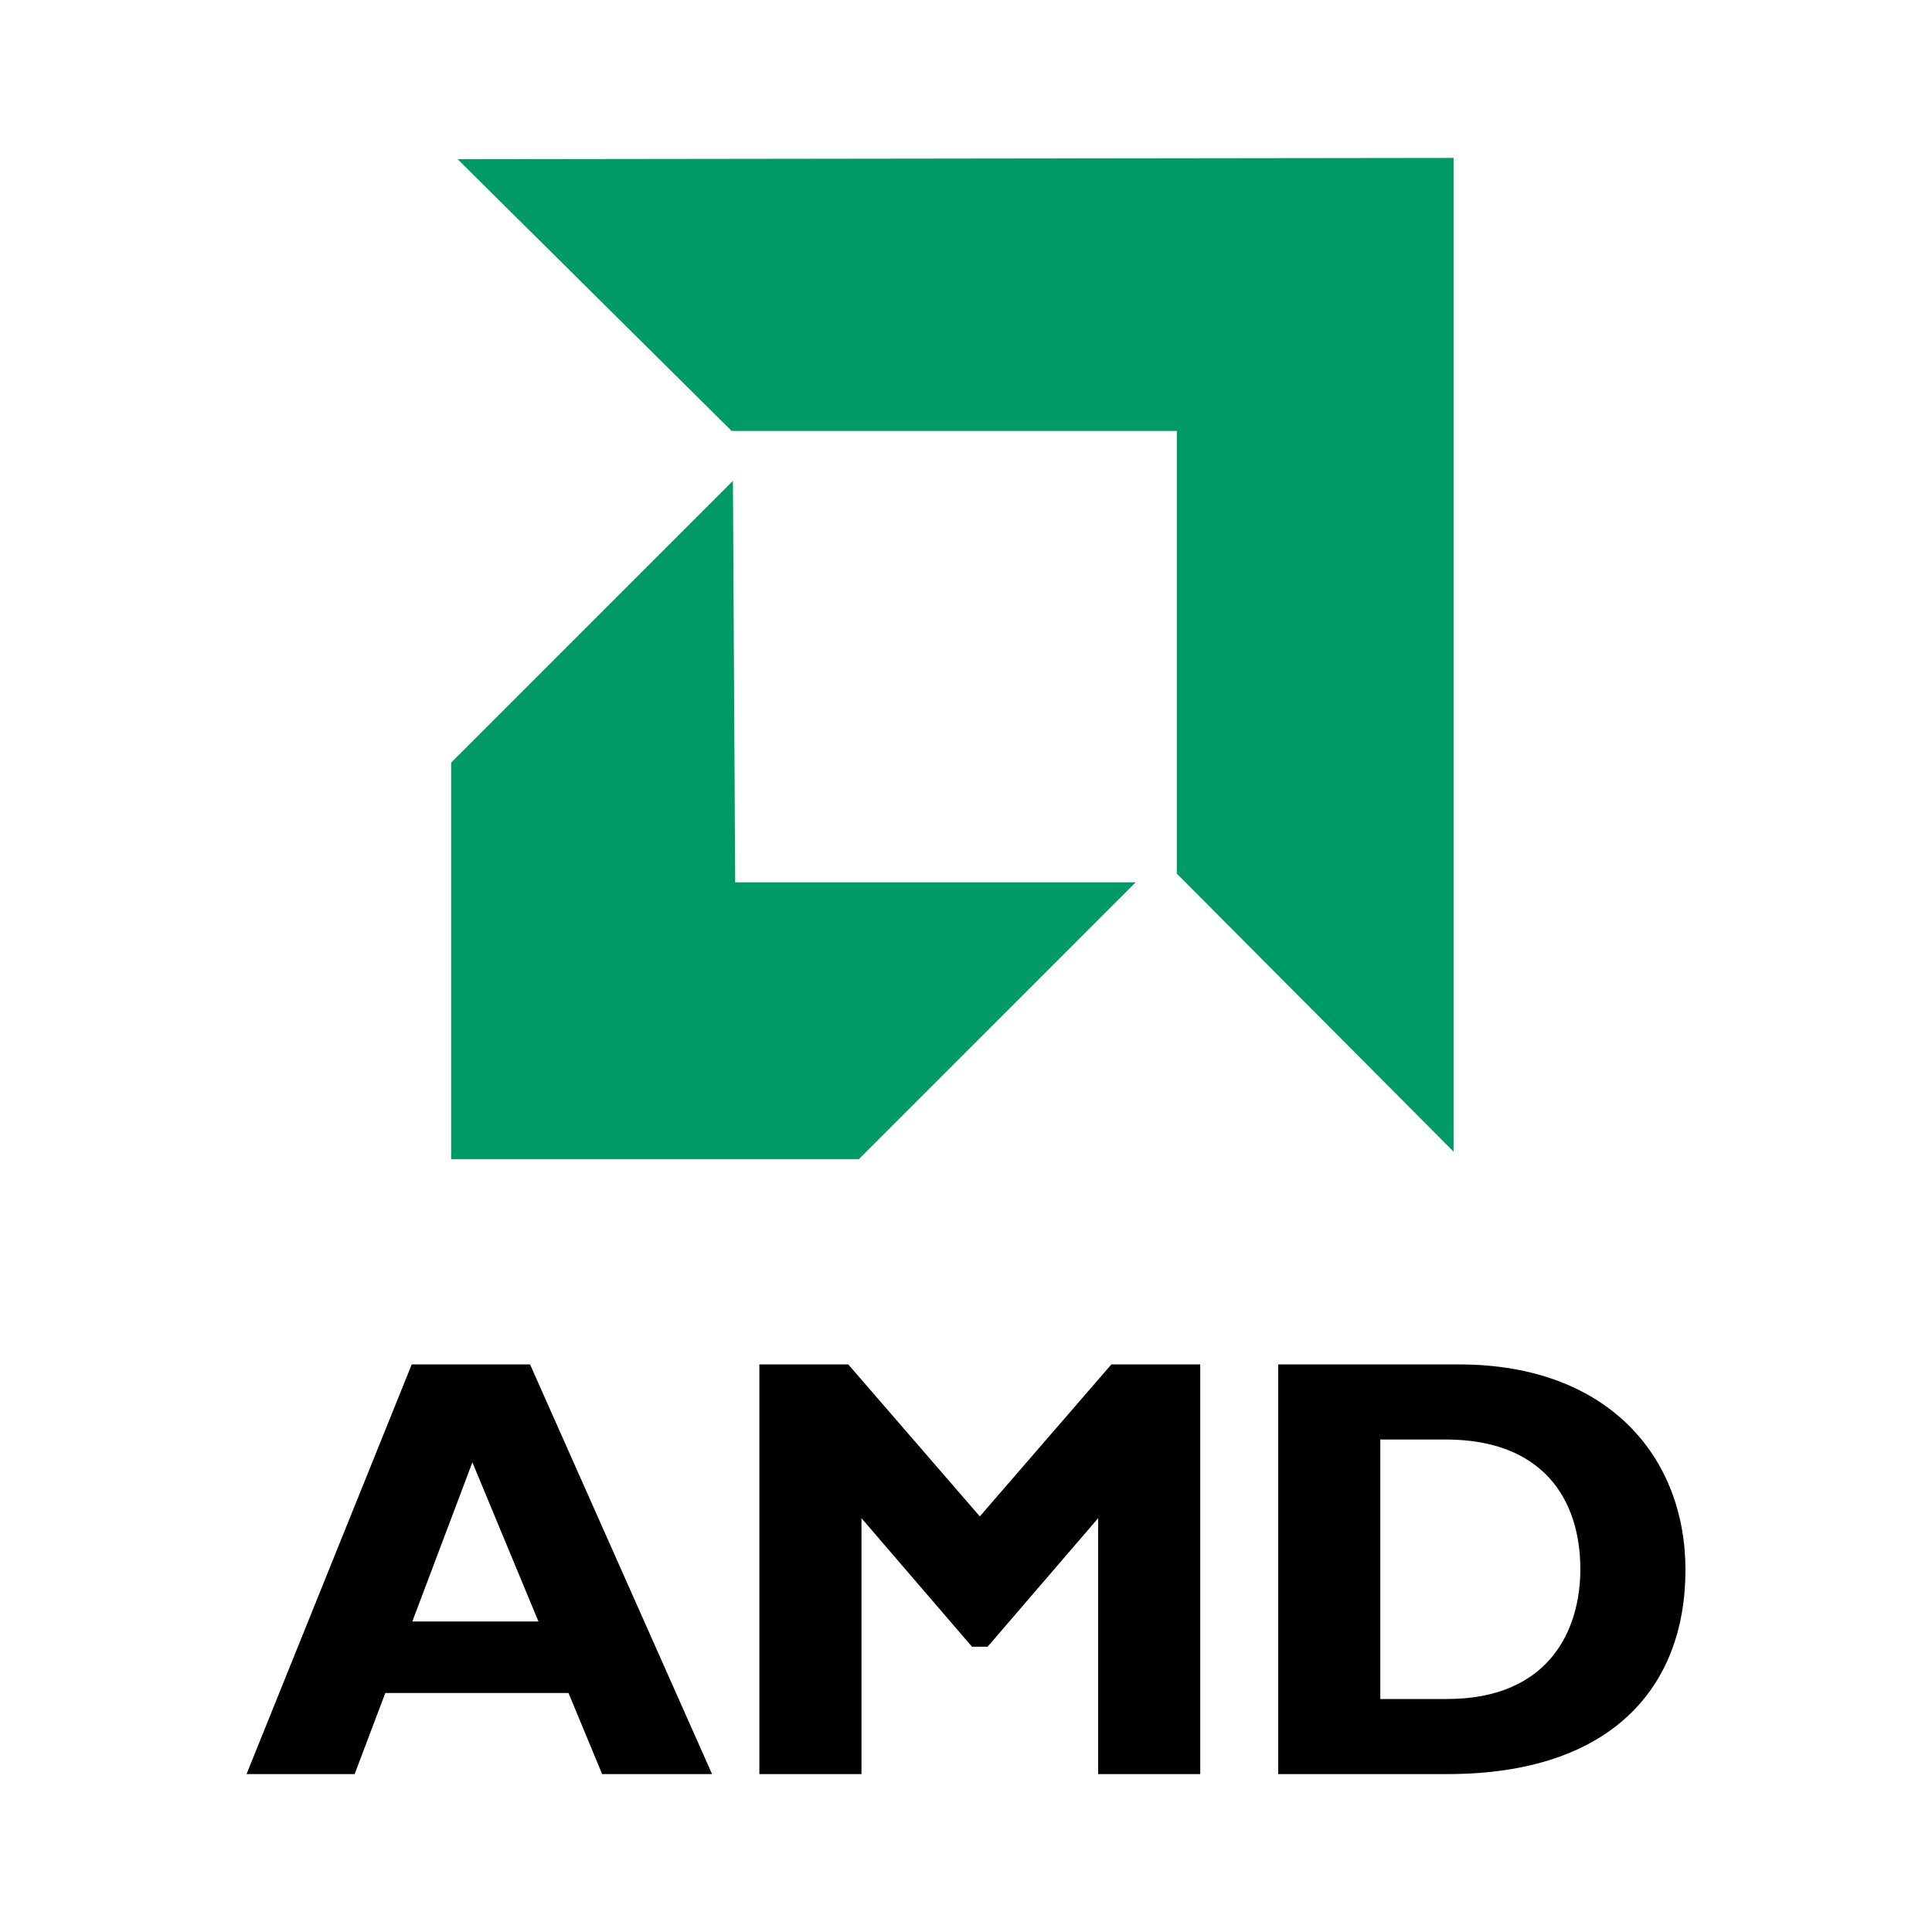
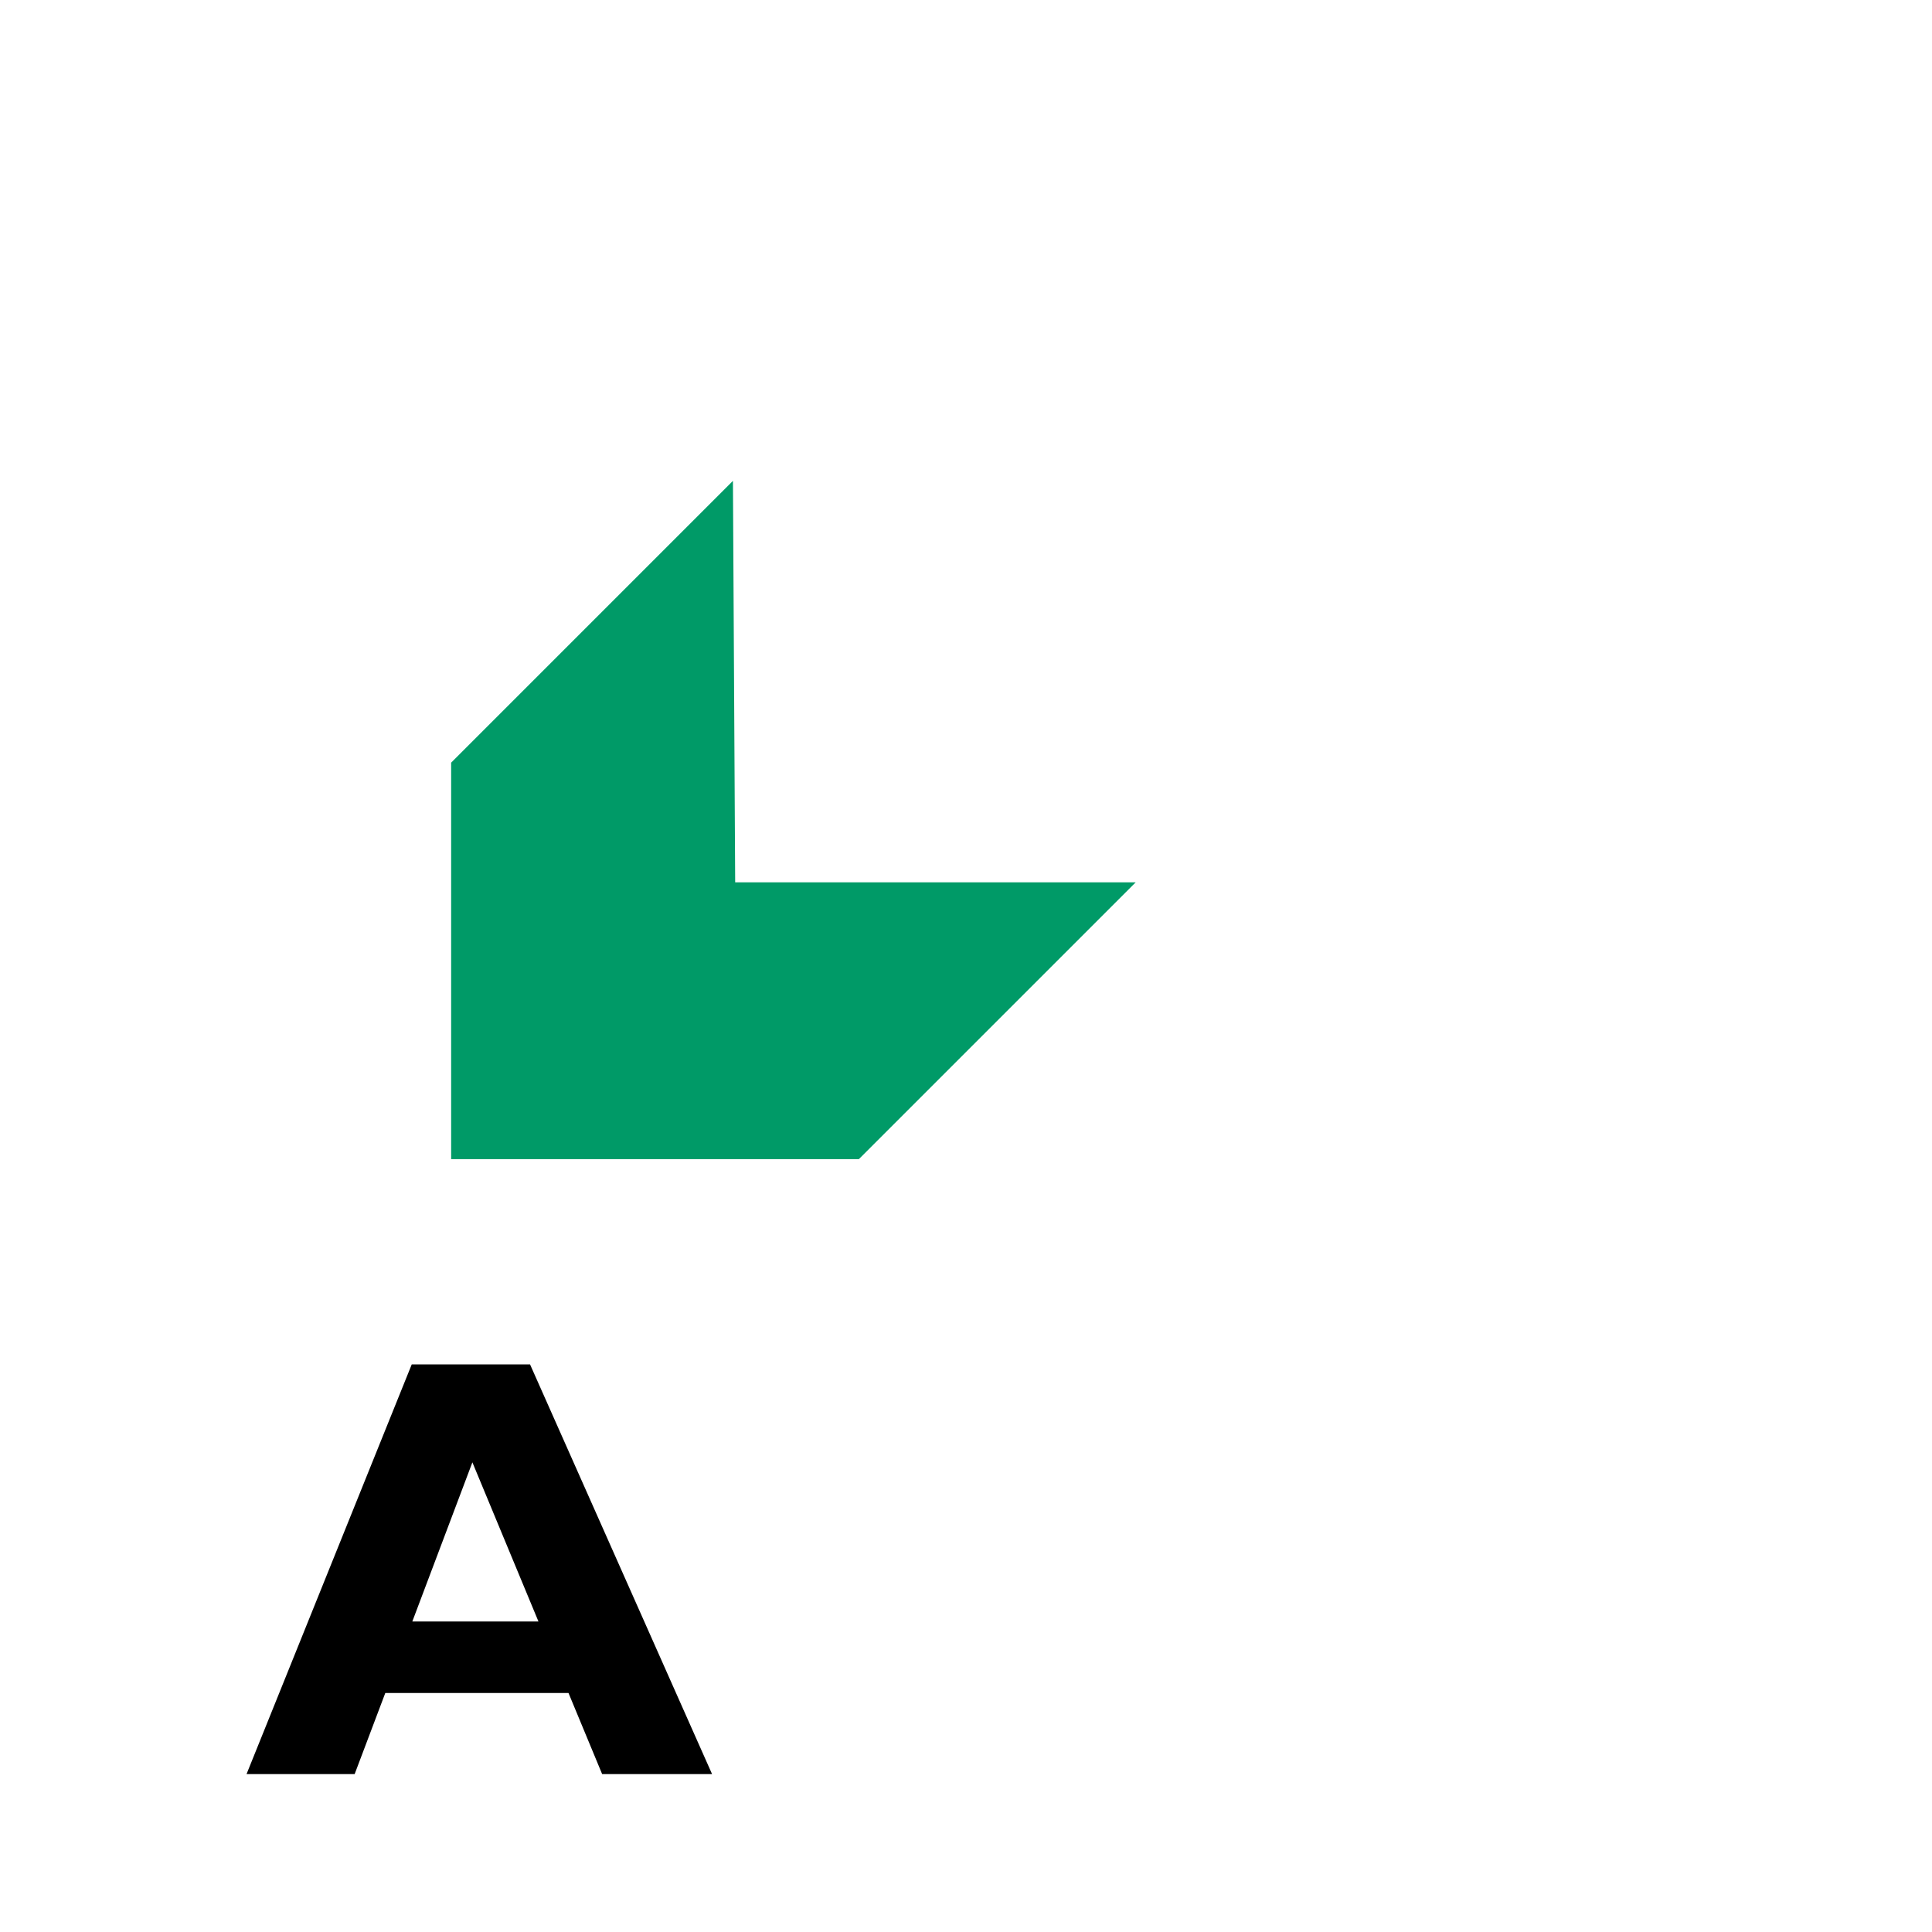
<svg xmlns="http://www.w3.org/2000/svg" version="1.0" id="Layer_1" x="0px" y="0px" width="192.756px" height="192.756px" viewBox="0 0 192.756 192.756" enable-background="new 0 0 192.756 192.756" xml:space="preserve">
  <g>
    <polygon fill-rule="evenodd" clip-rule="evenodd" fill="#FFFFFF" points="0,0 192.756,0 192.756,192.756 0,192.756 0,0  " />
    <path fill-rule="evenodd" clip-rule="evenodd" d="M71.042,177H60.075l-3.356-8.09H38.441L35.384,177H24.598l16.48-40.871h11.806   L71.042,177L71.042,177L71.042,177z M47.13,145.898l-5.993,15.879h12.585L47.13,145.898L47.13,145.898z" />
-     <polygon fill-rule="evenodd" clip-rule="evenodd" points="110.88,136.129 119.749,136.129 119.749,177 109.562,177    109.562,151.471 98.534,164.295 96.977,164.295 85.95,151.471 85.95,177 75.762,177 75.762,136.129 84.632,136.129 97.756,151.291    110.88,136.129  " />
-     <path fill-rule="evenodd" clip-rule="evenodd" d="M145.565,136.129c14.923,0,22.593,9.289,22.593,20.496   c0,11.744-7.432,20.375-23.731,20.375h-16.899v-40.871H145.565L145.565,136.129L145.565,136.129z M137.715,169.51h6.652   c10.247,0,13.304-6.951,13.304-12.945c0-7.012-3.774-12.945-13.424-12.945h-6.532V169.51L137.715,169.51z" />
-     <polygon fill-rule="evenodd" clip-rule="evenodd" fill="#009A67" points="117.41,43 73,43 45.657,15.881 145.026,15.756    145.026,114.9 117.41,87.161 117.41,43  " />
    <polygon fill-rule="evenodd" clip-rule="evenodd" fill="#009A67" points="73.349,88.032 73.125,47.975 45.011,76.09    45.011,115.648 85.688,115.648 113.306,88.032 73.349,88.032  " />
  </g>
</svg>